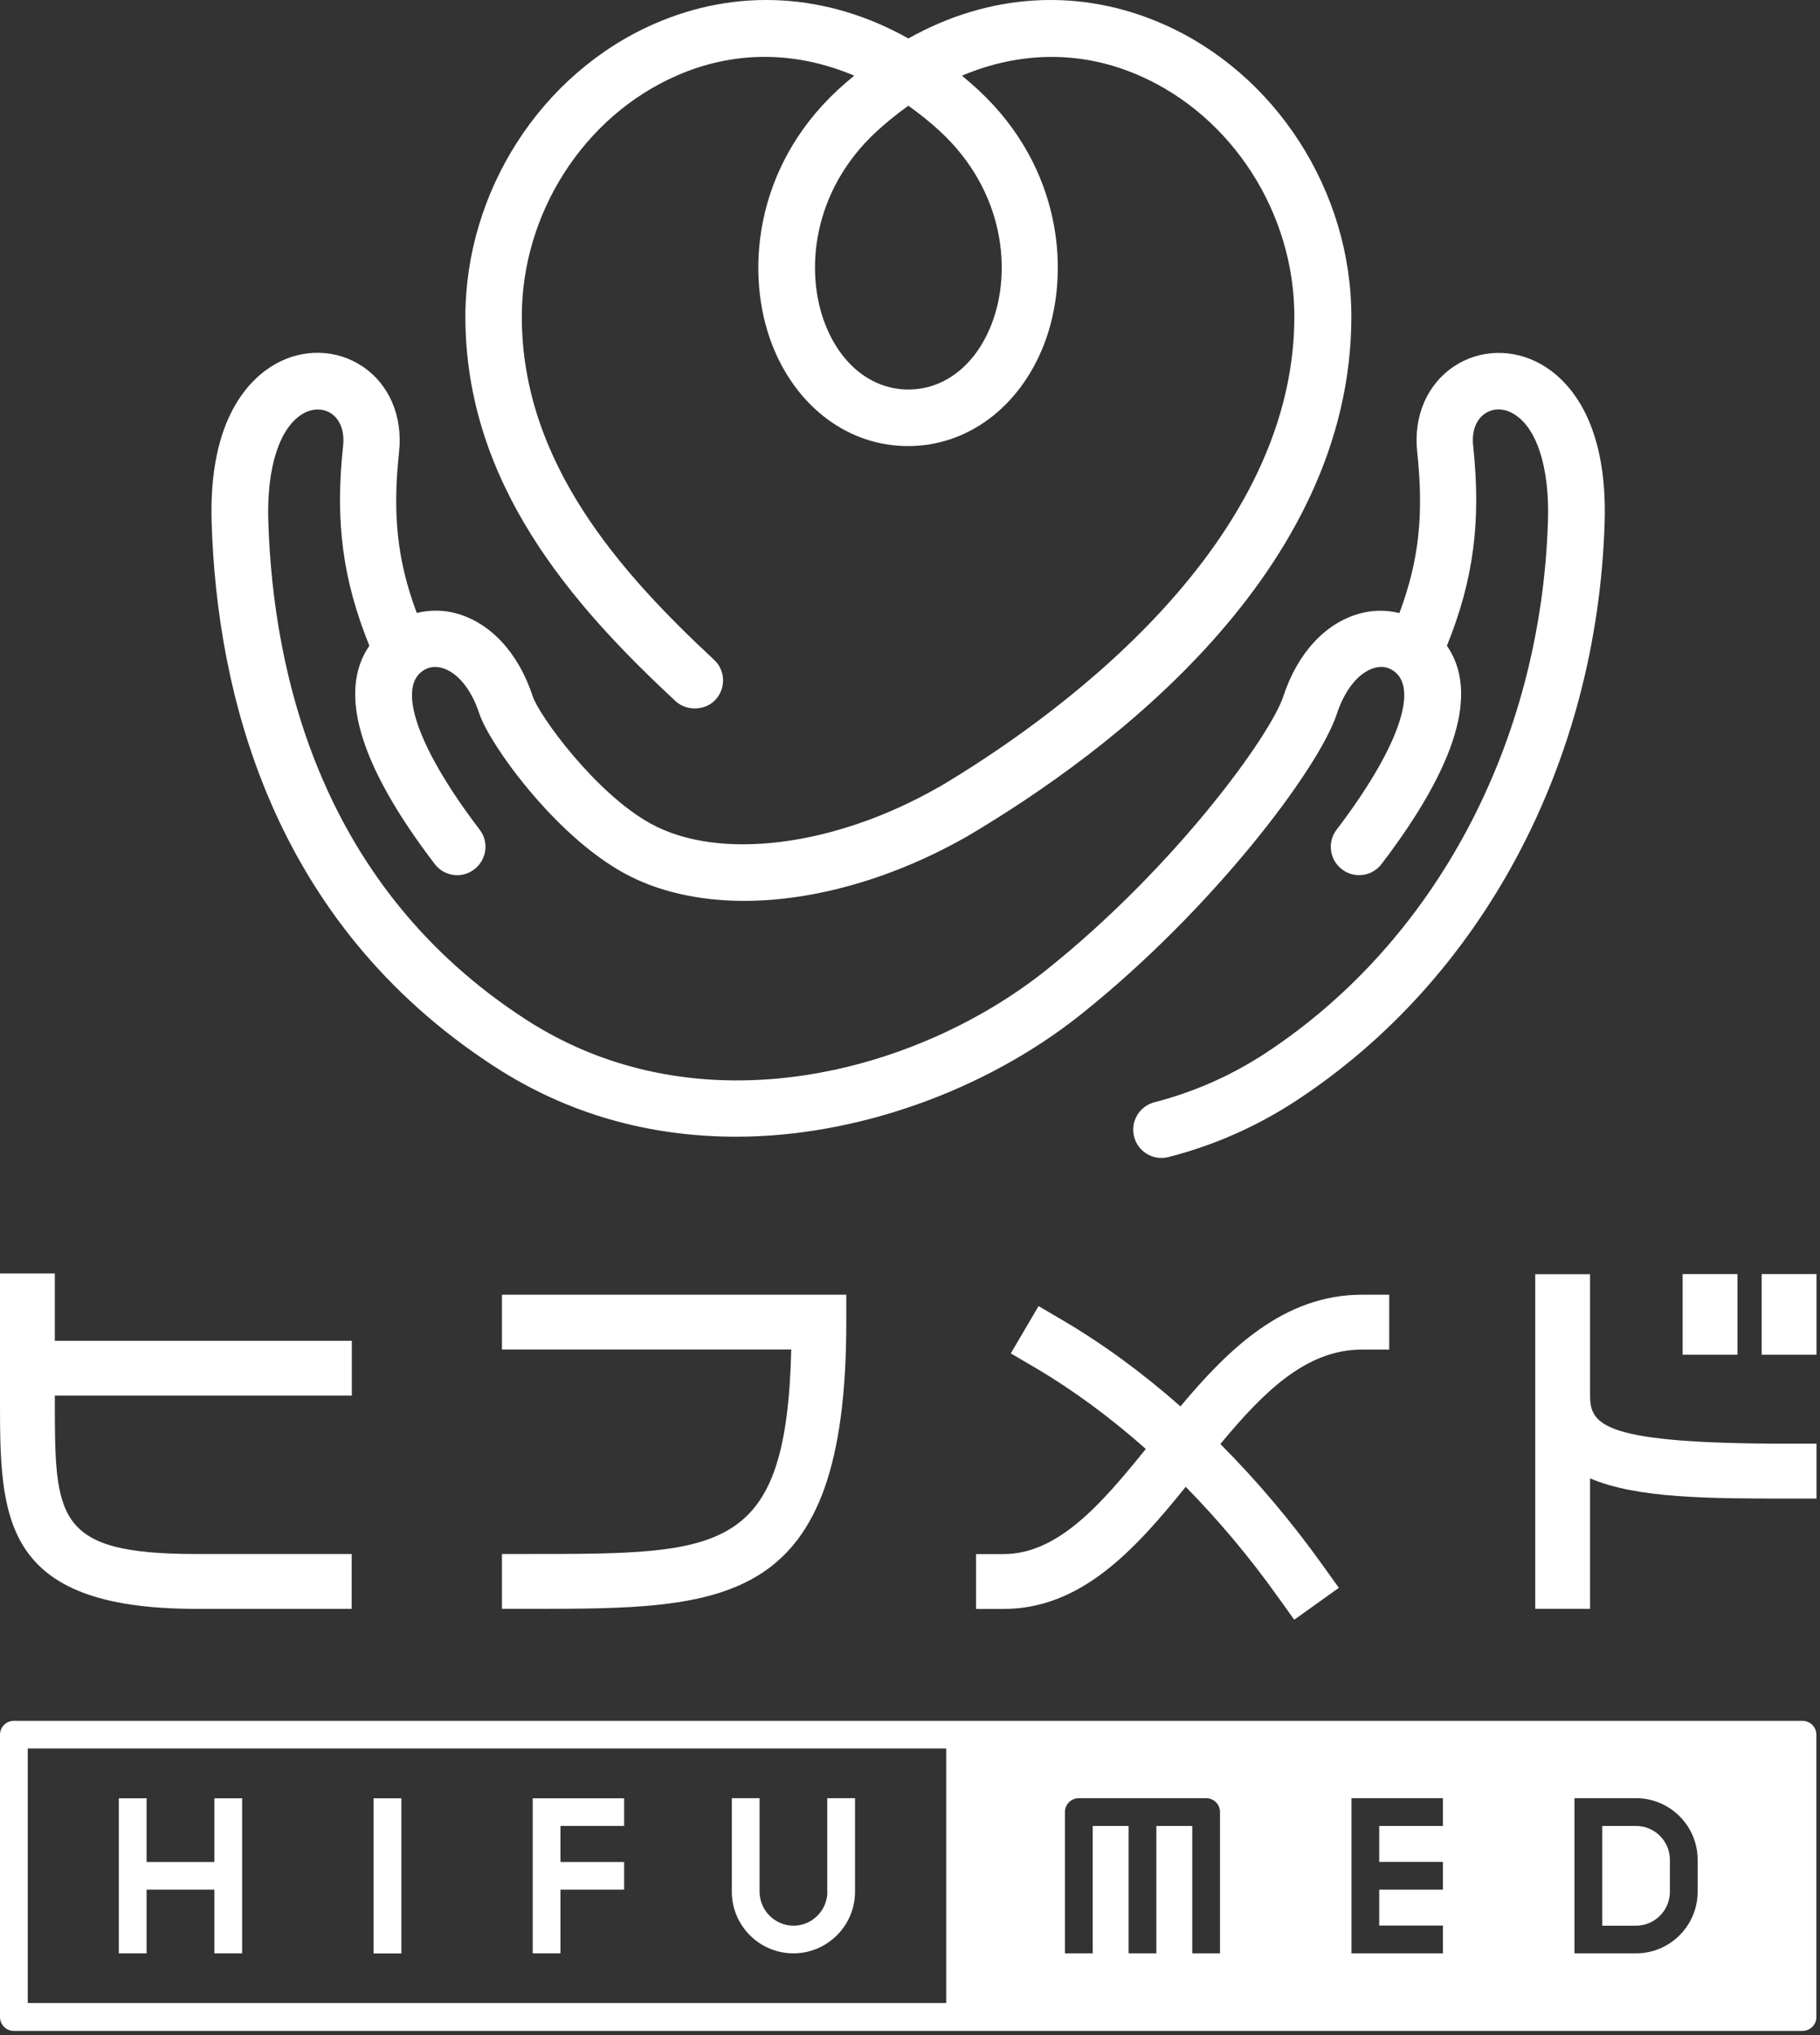
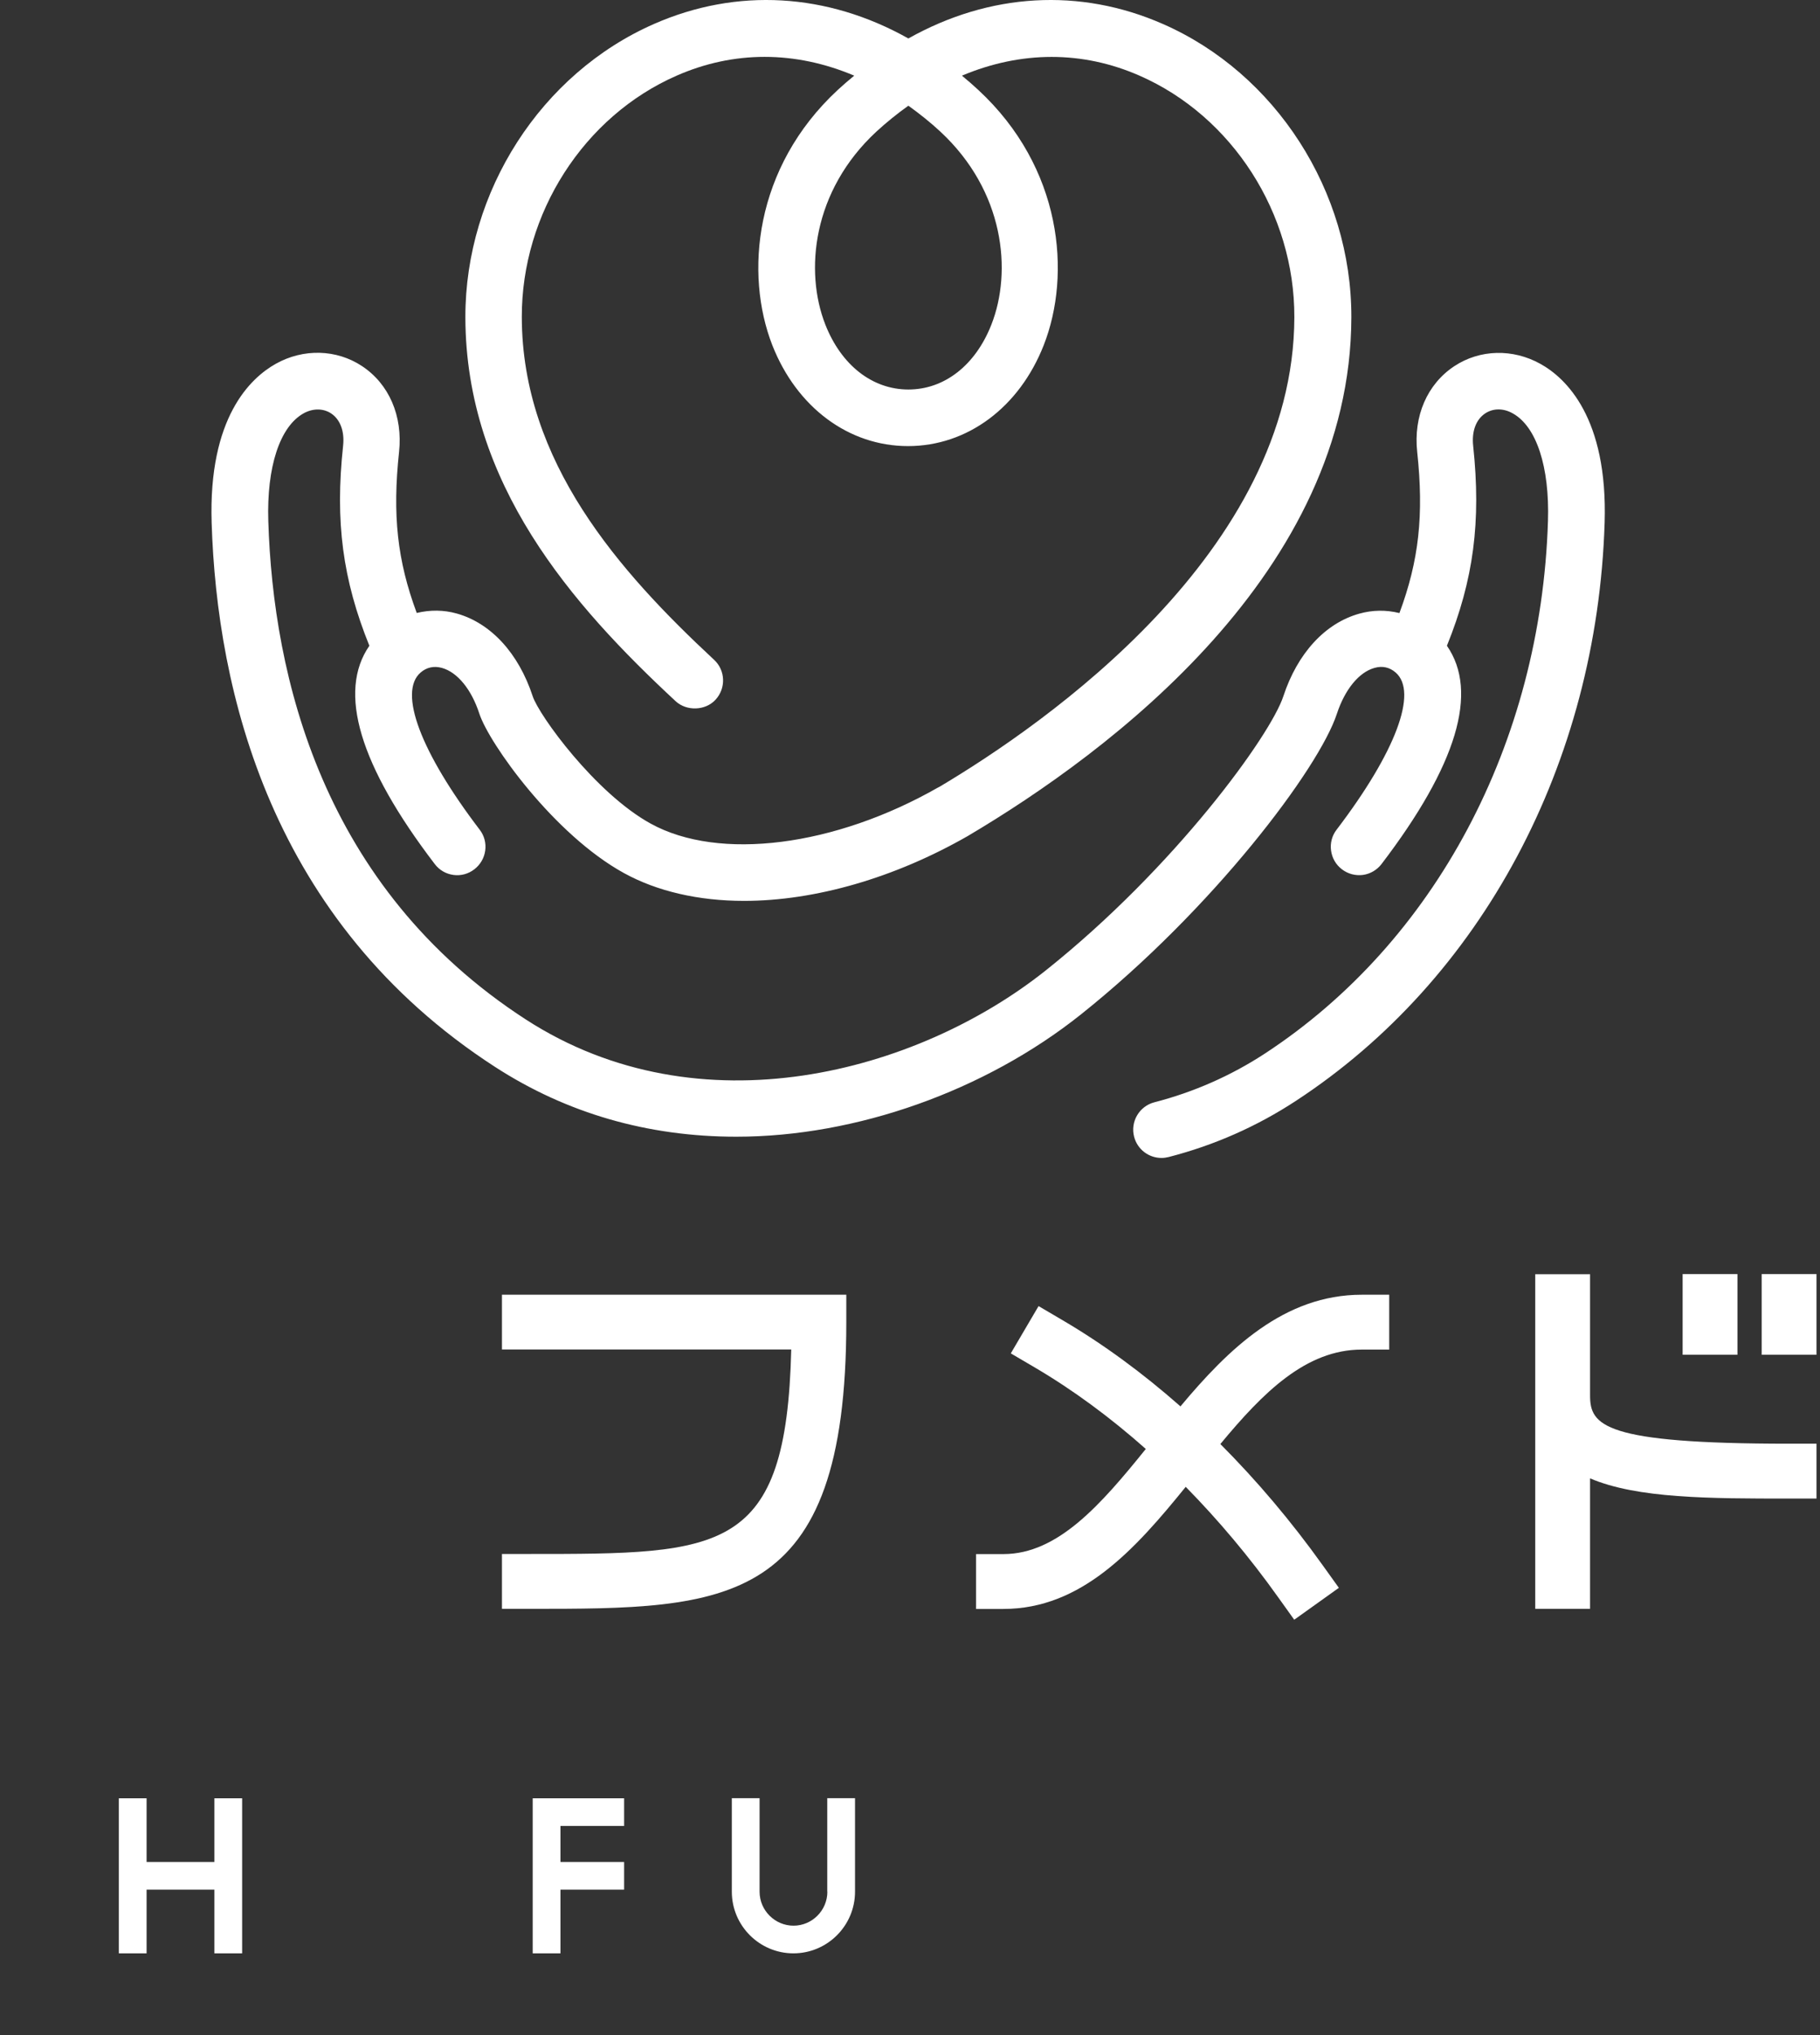
<svg xmlns="http://www.w3.org/2000/svg" width="119" height="133" viewBox="0 0 119 133" fill="none">
  <rect x="0" y="0" width="119" height="133" fill="#333333" stroke="none" />
  <path d="M32.82 88.193H51.735C51.413 101.558 47.243 101.558 34.613 101.558H32.82V105.143H34.613C47.535 105.143 55.335 105.143 55.335 86.408V84.615H32.82V88.2V88.193Z" fill="white" />
-   <path d="M3.585 83.228H0V91.418C0 99.091 1.43051e-06 105.144 12.81 105.144H22.995V101.559H12.81C3.585 101.559 3.585 99.204 3.585 91.418V91.209H23.003V87.624H3.585V83.228Z" fill="white" />
  <path d="M77.176 91.905C74.723 89.745 72.151 87.848 69.451 86.265L67.906 85.358L66.091 88.448L67.636 89.355C70.178 90.848 72.601 92.64 74.918 94.695C71.993 98.318 69.173 101.565 65.611 101.565H63.818V105.15H65.611C70.726 105.15 74.228 101.243 77.528 97.17C79.658 99.338 81.691 101.745 83.581 104.4L84.623 105.855L87.541 103.77L86.498 102.315C84.406 99.39 82.163 96.75 79.793 94.373C82.583 91.005 85.388 88.2 89.041 88.2H90.833V84.615H89.041C83.956 84.615 80.318 88.163 77.183 91.913L77.176 91.905Z" fill="white" />
  <path d="M103.966 91.201V83.273H100.381V105.143H103.966V96.616C107.048 97.936 111.811 97.936 116.978 97.936H118.771V94.351H116.978C104.843 94.351 103.966 93.158 103.966 91.201Z" fill="white" />
  <path d="M118.771 83.266H115.186V88.538H118.771V83.266Z" fill="white" />
  <path d="M113.603 83.266H110.018V88.538H113.603V83.266Z" fill="white" />
  <path d="M14.017 121.688H9.585V117.525H7.77V121.688V123.495V127.658H9.585V123.495H14.017V127.658H15.832V123.495V121.688V117.525H14.017V121.688Z" fill="white" />
-   <path d="M26.243 117.525H24.428V127.665H26.243V117.525Z" fill="white" />
  <path d="M34.83 117.525V119.333V121.688V123.495V127.658H36.645V123.495H40.808V121.688H36.645V119.333H40.808V117.525H36.645H34.83Z" fill="white" />
  <path d="M54.097 123.63C54.097 124.853 53.1 125.85 51.885 125.85C50.67 125.85 49.665 124.853 49.665 123.63V117.518H47.85V123.63C47.85 125.85 49.657 127.658 51.877 127.658C54.097 127.658 55.905 125.85 55.905 123.63V117.518H54.09V123.63H54.097Z" fill="white" />
-   <path d="M117.862 112.463H0.907C0.405 112.463 0 112.868 0 113.37V131.82C0 132.323 0.405 132.728 0.907 132.728H117.855C118.358 132.728 118.763 132.323 118.763 131.82V113.37C118.763 112.868 118.358 112.463 117.855 112.463H117.862ZM61.867 130.905H1.815V114.27H61.867V130.905ZM79.77 127.658H77.955V119.333H75.608V127.658H73.793V119.333H71.445V127.658H69.63V118.425C69.63 117.923 70.035 117.518 70.537 117.518H78.862C79.365 117.518 79.77 117.923 79.77 118.425V127.658ZM94.343 119.333H90.18V121.68H94.343V123.495H90.18V125.843H94.343V127.658H88.365V117.518H94.343V119.333ZM111 123.63C111 125.85 109.193 127.658 106.973 127.658H102.945V117.518H106.973C109.193 117.518 111 119.325 111 121.545V123.63Z" fill="white" />
-   <path d="M106.972 119.332H104.76V125.85H106.972C108.195 125.85 109.185 124.852 109.185 123.63V121.545C109.185 120.322 108.187 119.332 106.972 119.332Z" fill="white" />
  <path d="M100.726 23.784C98.911 22.771 96.751 22.831 95.086 23.933C93.316 25.104 92.408 27.196 92.663 29.536C93.106 33.661 92.776 36.639 91.501 40.066C90.623 39.849 89.738 39.864 88.883 40.103C86.641 40.726 84.833 42.699 83.911 45.504C83.078 48.046 76.846 56.671 68.386 63.413C59.978 70.111 45.751 73.981 34.388 66.631C21.038 57.998 17.858 44.154 17.543 34.059C17.431 30.518 18.293 27.886 19.846 27.016C20.453 26.678 21.128 26.678 21.646 27.016C22.246 27.413 22.538 28.186 22.433 29.139C21.901 34.081 22.403 37.876 24.151 42.203C22.066 45.218 23.498 50.019 28.426 56.468C28.726 56.866 29.161 57.114 29.648 57.181C30.136 57.248 30.623 57.114 31.013 56.813C31.403 56.514 31.658 56.078 31.726 55.591C31.793 55.103 31.666 54.616 31.366 54.226C27.503 49.163 26.018 45.226 27.503 43.951C27.901 43.606 28.381 43.508 28.898 43.651C29.911 43.936 30.826 45.053 31.343 46.644C31.981 48.586 36.211 54.541 40.801 57.061C42.953 58.246 45.668 58.876 48.646 58.876C53.296 58.876 58.486 57.376 63.263 54.646C72.623 49.111 88.328 37.351 88.358 20.731C88.373 12.504 83.416 4.793 76.021 1.561C70.613 -0.809 64.711 -0.472 59.393 2.514C54.076 -0.472 48.181 -0.809 42.773 1.561C35.378 4.801 30.421 12.504 30.428 20.731C30.451 31.613 37.388 39.526 44.176 45.826C44.896 46.493 46.126 46.449 46.786 45.728C47.476 44.978 47.438 43.809 46.688 43.118C40.486 37.351 34.133 30.189 34.118 20.724C34.103 13.944 38.176 7.598 44.243 4.944C47.971 3.308 51.983 3.308 55.853 4.944C55.463 5.266 55.103 5.574 54.773 5.881C49.298 10.959 48.683 17.911 50.498 22.561C52.096 26.626 55.493 29.154 59.371 29.154C63.248 29.154 66.646 26.626 68.243 22.561C70.066 17.919 69.451 10.959 63.968 5.881C63.638 5.574 63.286 5.266 62.896 4.944C66.766 3.316 70.778 3.308 74.506 4.944C80.573 7.598 84.646 13.944 84.631 20.724C84.601 36.031 68.378 47.296 61.388 51.444H61.373C54.586 55.328 47.018 56.288 42.548 53.828C38.918 51.834 35.236 46.741 34.831 45.504C33.908 42.691 32.101 40.726 29.866 40.096C29.011 39.856 28.133 39.849 27.248 40.059C25.973 36.631 25.651 33.654 26.093 29.529C26.341 27.189 25.441 25.096 23.671 23.926C22.006 22.823 19.838 22.764 18.031 23.776C16.373 24.706 13.621 27.286 13.838 34.163C14.183 45.144 17.678 60.226 32.371 69.728C37.051 72.758 42.361 74.288 48.143 74.288C55.981 74.288 64.403 71.296 70.681 66.293C79.313 59.408 86.251 50.206 87.413 46.644C87.938 45.053 88.853 43.936 89.866 43.651C90.383 43.501 90.856 43.606 91.253 43.951C92.731 45.226 91.253 49.163 87.391 54.226C87.091 54.616 86.963 55.103 87.031 55.591C87.098 56.078 87.346 56.514 87.743 56.813C88.133 57.114 88.621 57.241 89.108 57.181C89.596 57.114 90.031 56.858 90.331 56.468C95.258 50.011 96.698 45.218 94.606 42.203C96.353 37.883 96.848 34.089 96.323 29.139C96.218 28.186 96.511 27.413 97.111 27.016C97.636 26.671 98.303 26.671 98.911 27.016C100.463 27.878 101.326 30.511 101.213 34.059C100.756 48.563 93.833 61.576 82.696 68.859C80.491 70.299 78.061 71.371 75.481 72.038C74.491 72.293 73.898 73.306 74.153 74.288C74.363 75.106 75.098 75.676 75.946 75.676C76.103 75.676 76.261 75.653 76.411 75.616C79.388 74.851 82.186 73.614 84.728 71.948C96.878 64.006 104.423 49.883 104.918 34.171C105.136 27.294 102.383 24.706 100.726 23.784ZM61.478 8.596C65.678 12.489 66.188 17.738 64.823 21.211C63.781 23.873 61.748 25.456 59.393 25.456C57.038 25.456 55.006 23.866 53.963 21.211C52.598 17.731 53.108 12.481 57.308 8.596C57.946 8.011 58.628 7.456 59.393 6.908C60.158 7.456 60.848 8.011 61.478 8.596Z" fill="white" />
</svg>